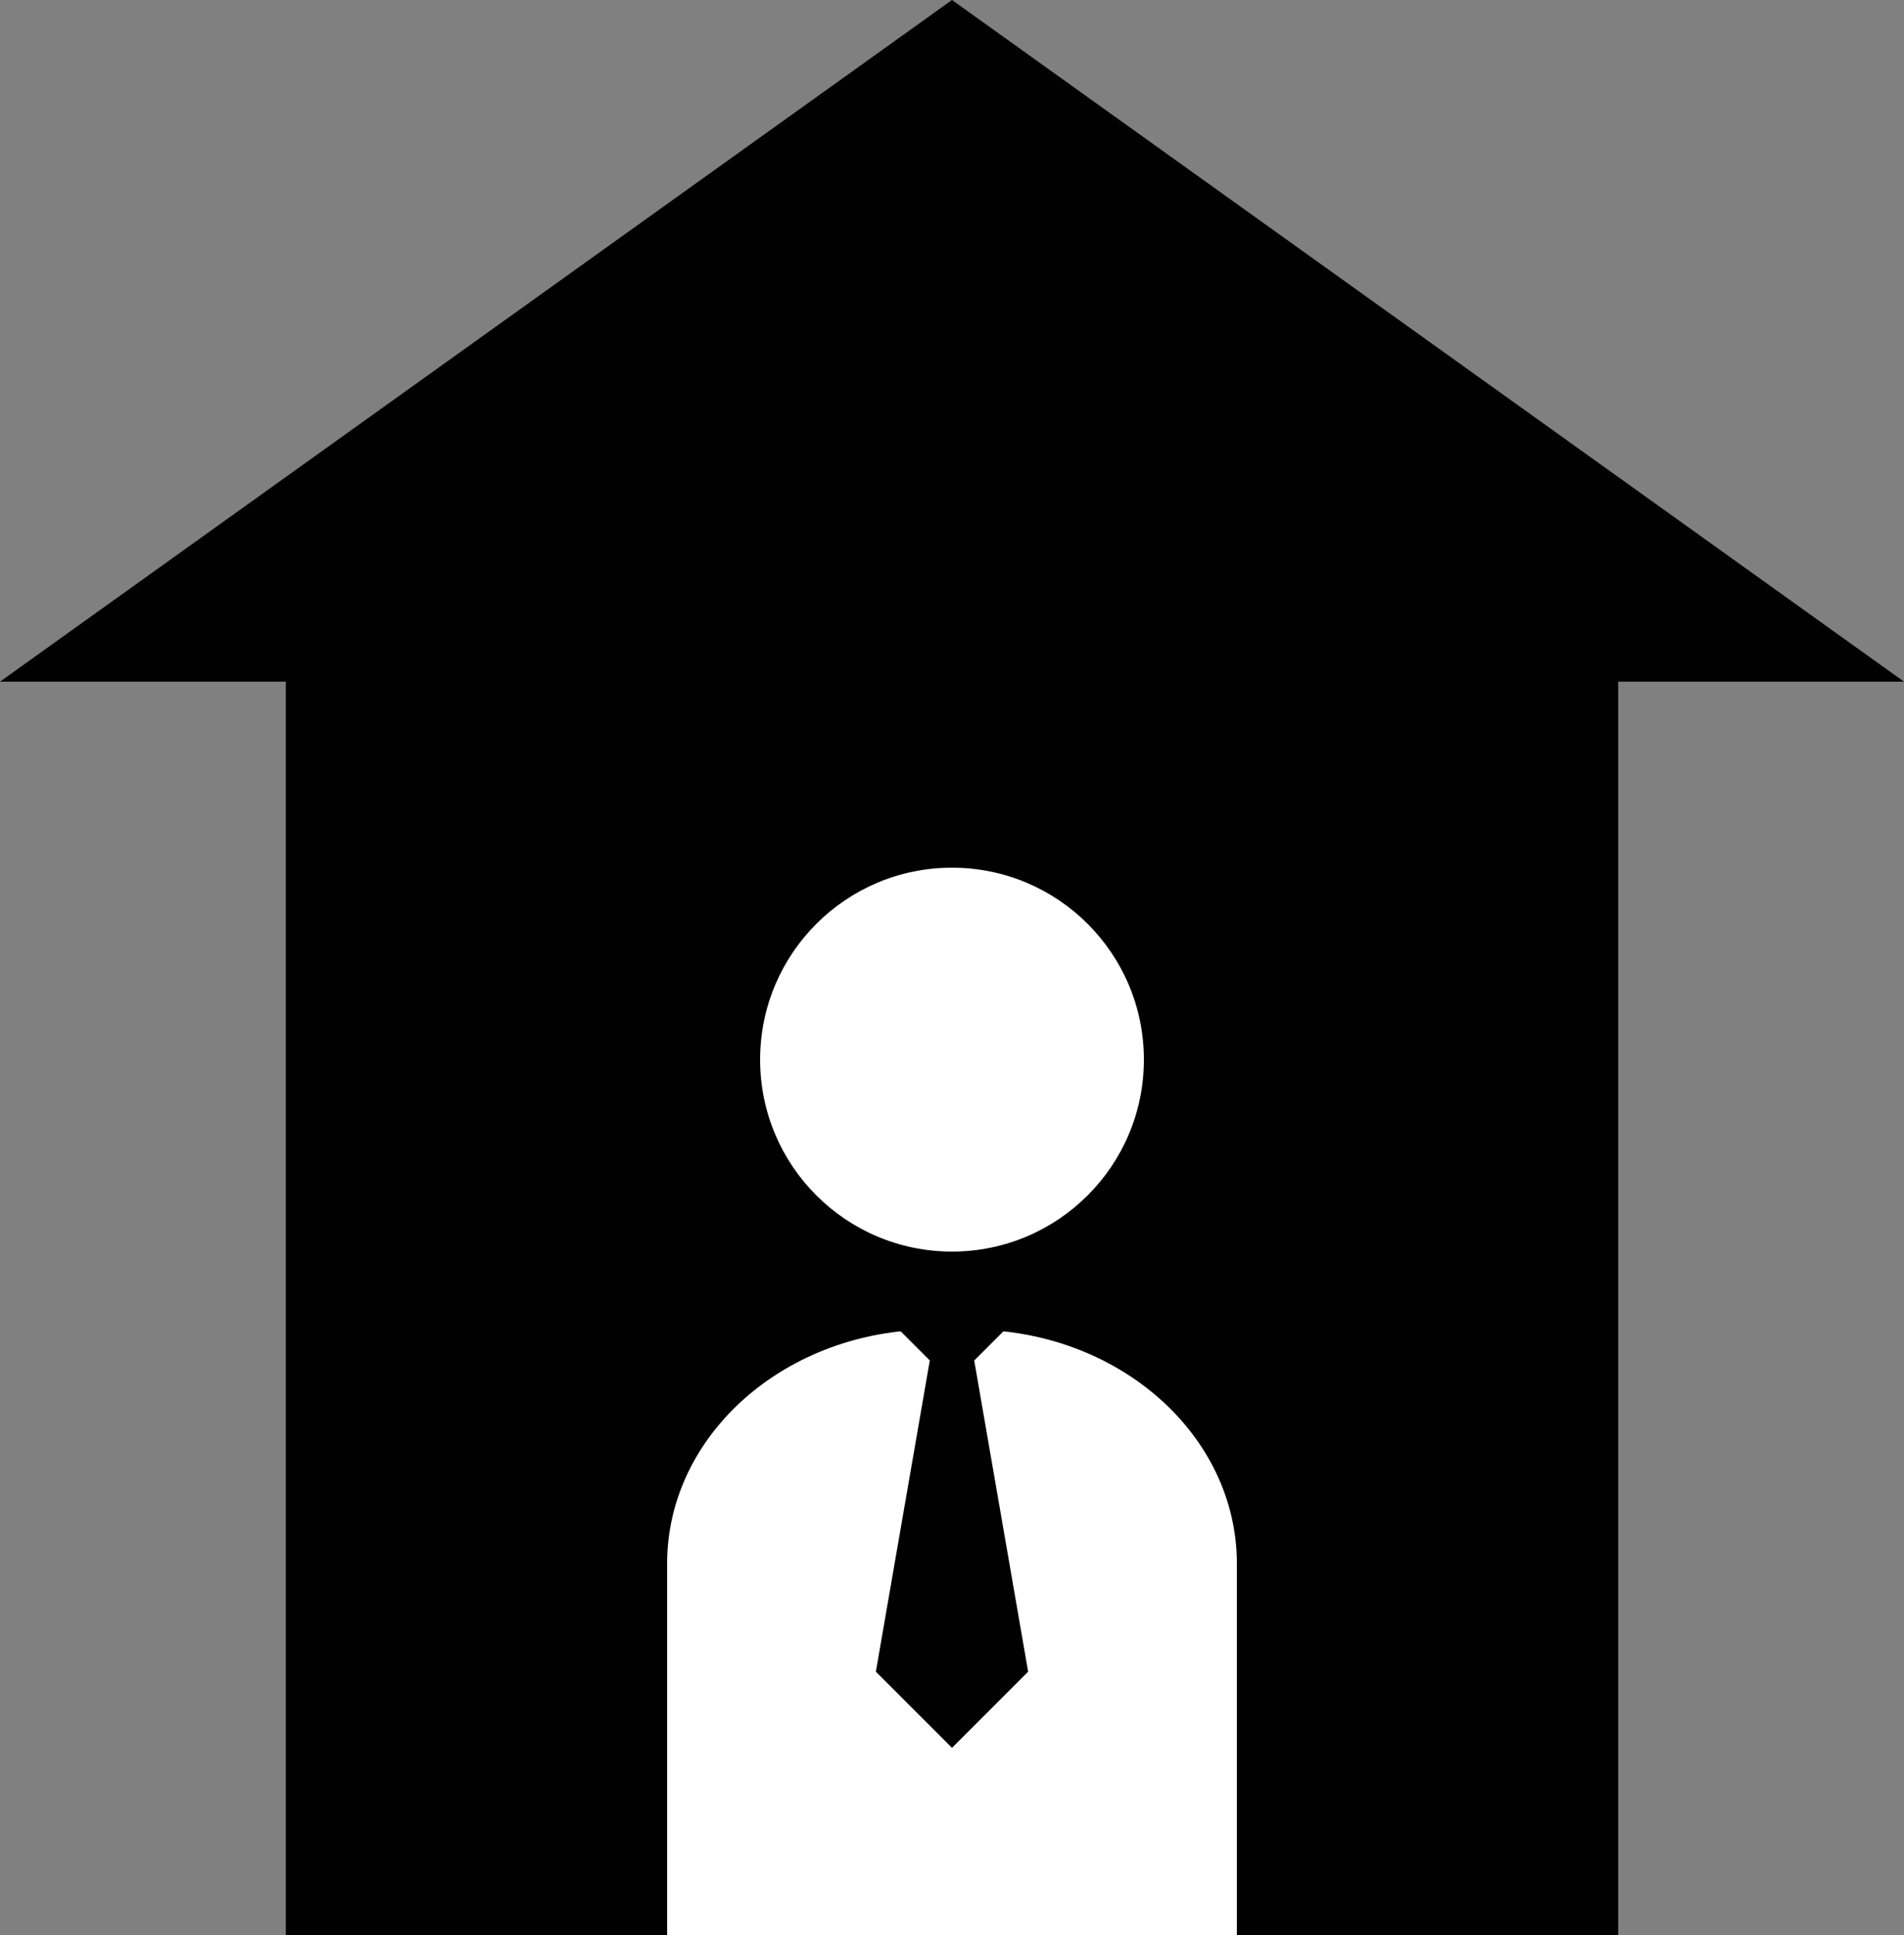
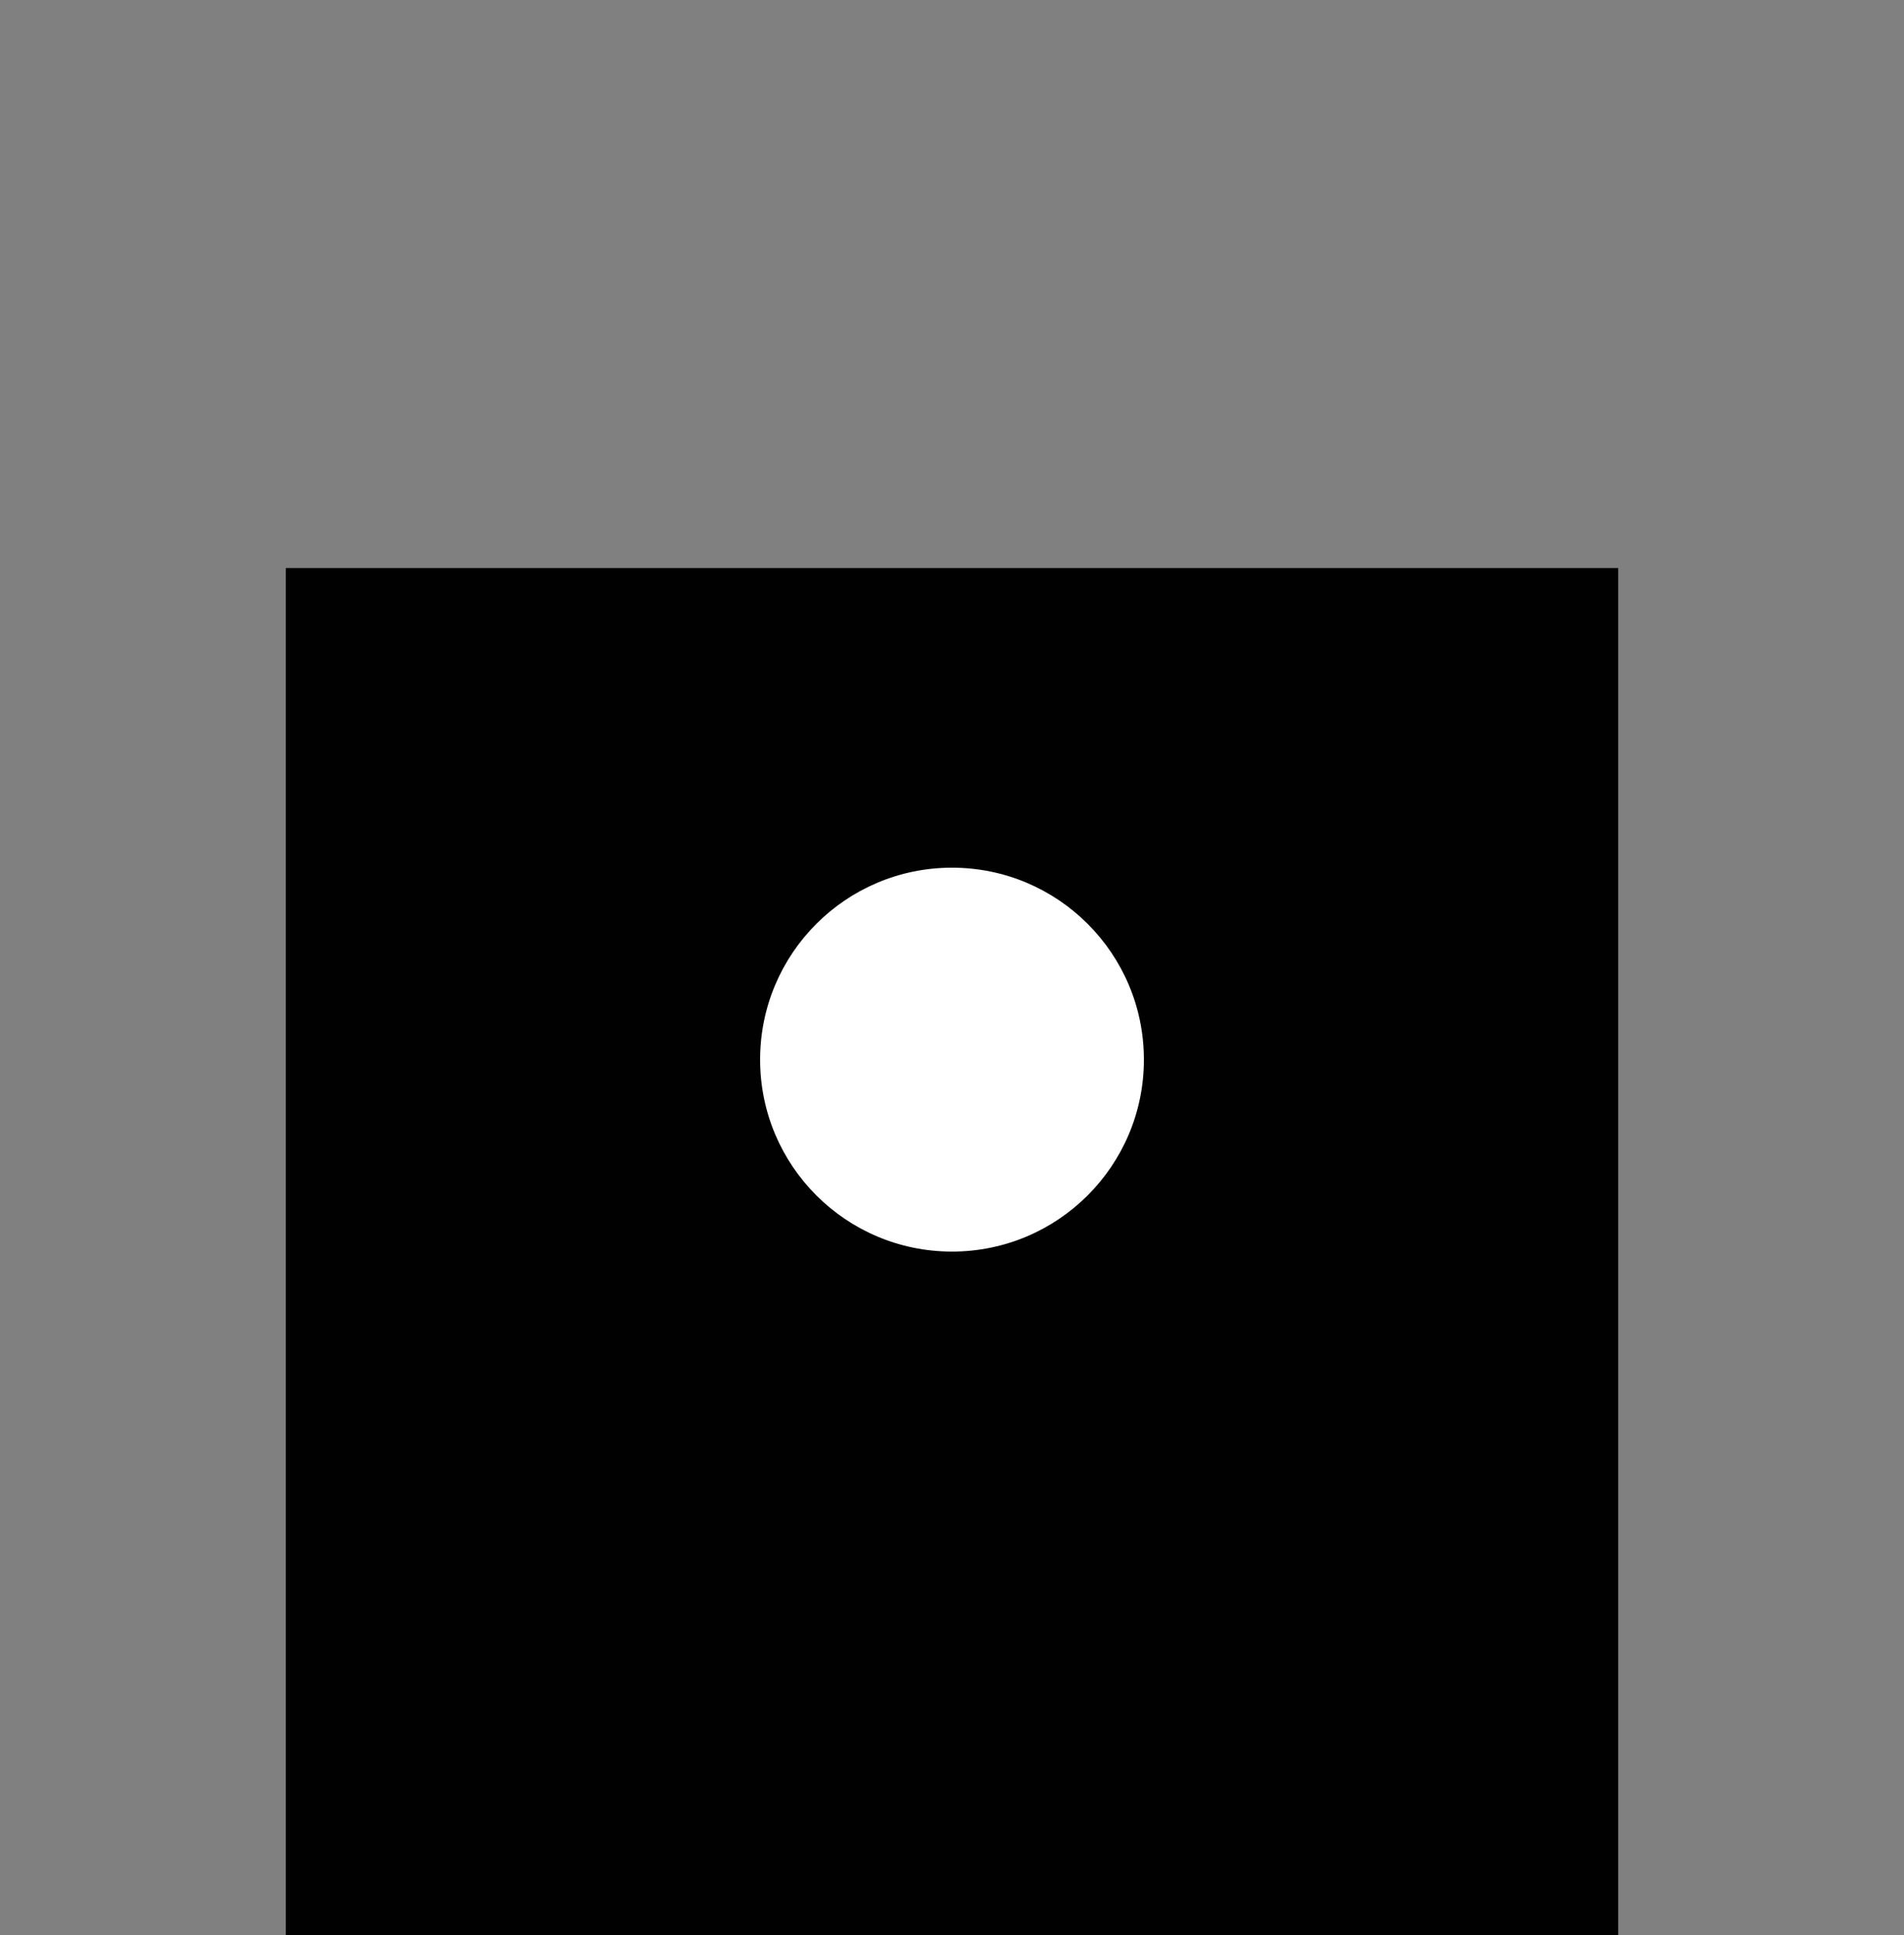
<svg xmlns="http://www.w3.org/2000/svg" version="1.1" id="Layer_1" x="0px" y="0px" width="610.2px" height="620px" viewBox="0 0 610.2 620" style="enable-background:new 0 0 610.2 620;" xml:space="preserve">
  <rect x="0" y="0" width="610.2" height="620" fill="#808080" stroke="none" />
  <style type="text/css">
	.st0{fill:#010101;}
	.st1{fill:#FFFFFF;}
</style>
  <rect x="91.6" y="182" class="st0" width="427" height="438" />
-   <polygon class="st0" points="0,218.4 305.1,0 610.2,218.4 " />
-   <path class="st1" d="M213.8,620V501c0-41.4,38.1-75,85.2-75h12.2c47.1,0,85.2,33.6,85.2,75v119" />
-   <rect x="291.6" y="410.5" transform="matrix(0.707 0.707 -0.707 0.707 389.174 -91.549)" class="st0" width="27" height="27" />
-   <polygon class="st0" points="305.1,394.8 329.5,535.6 305.1,560 280.7,535.6 " />
  <circle class="st1" cx="305.1" cy="339.5" r="61.5" />
</svg>